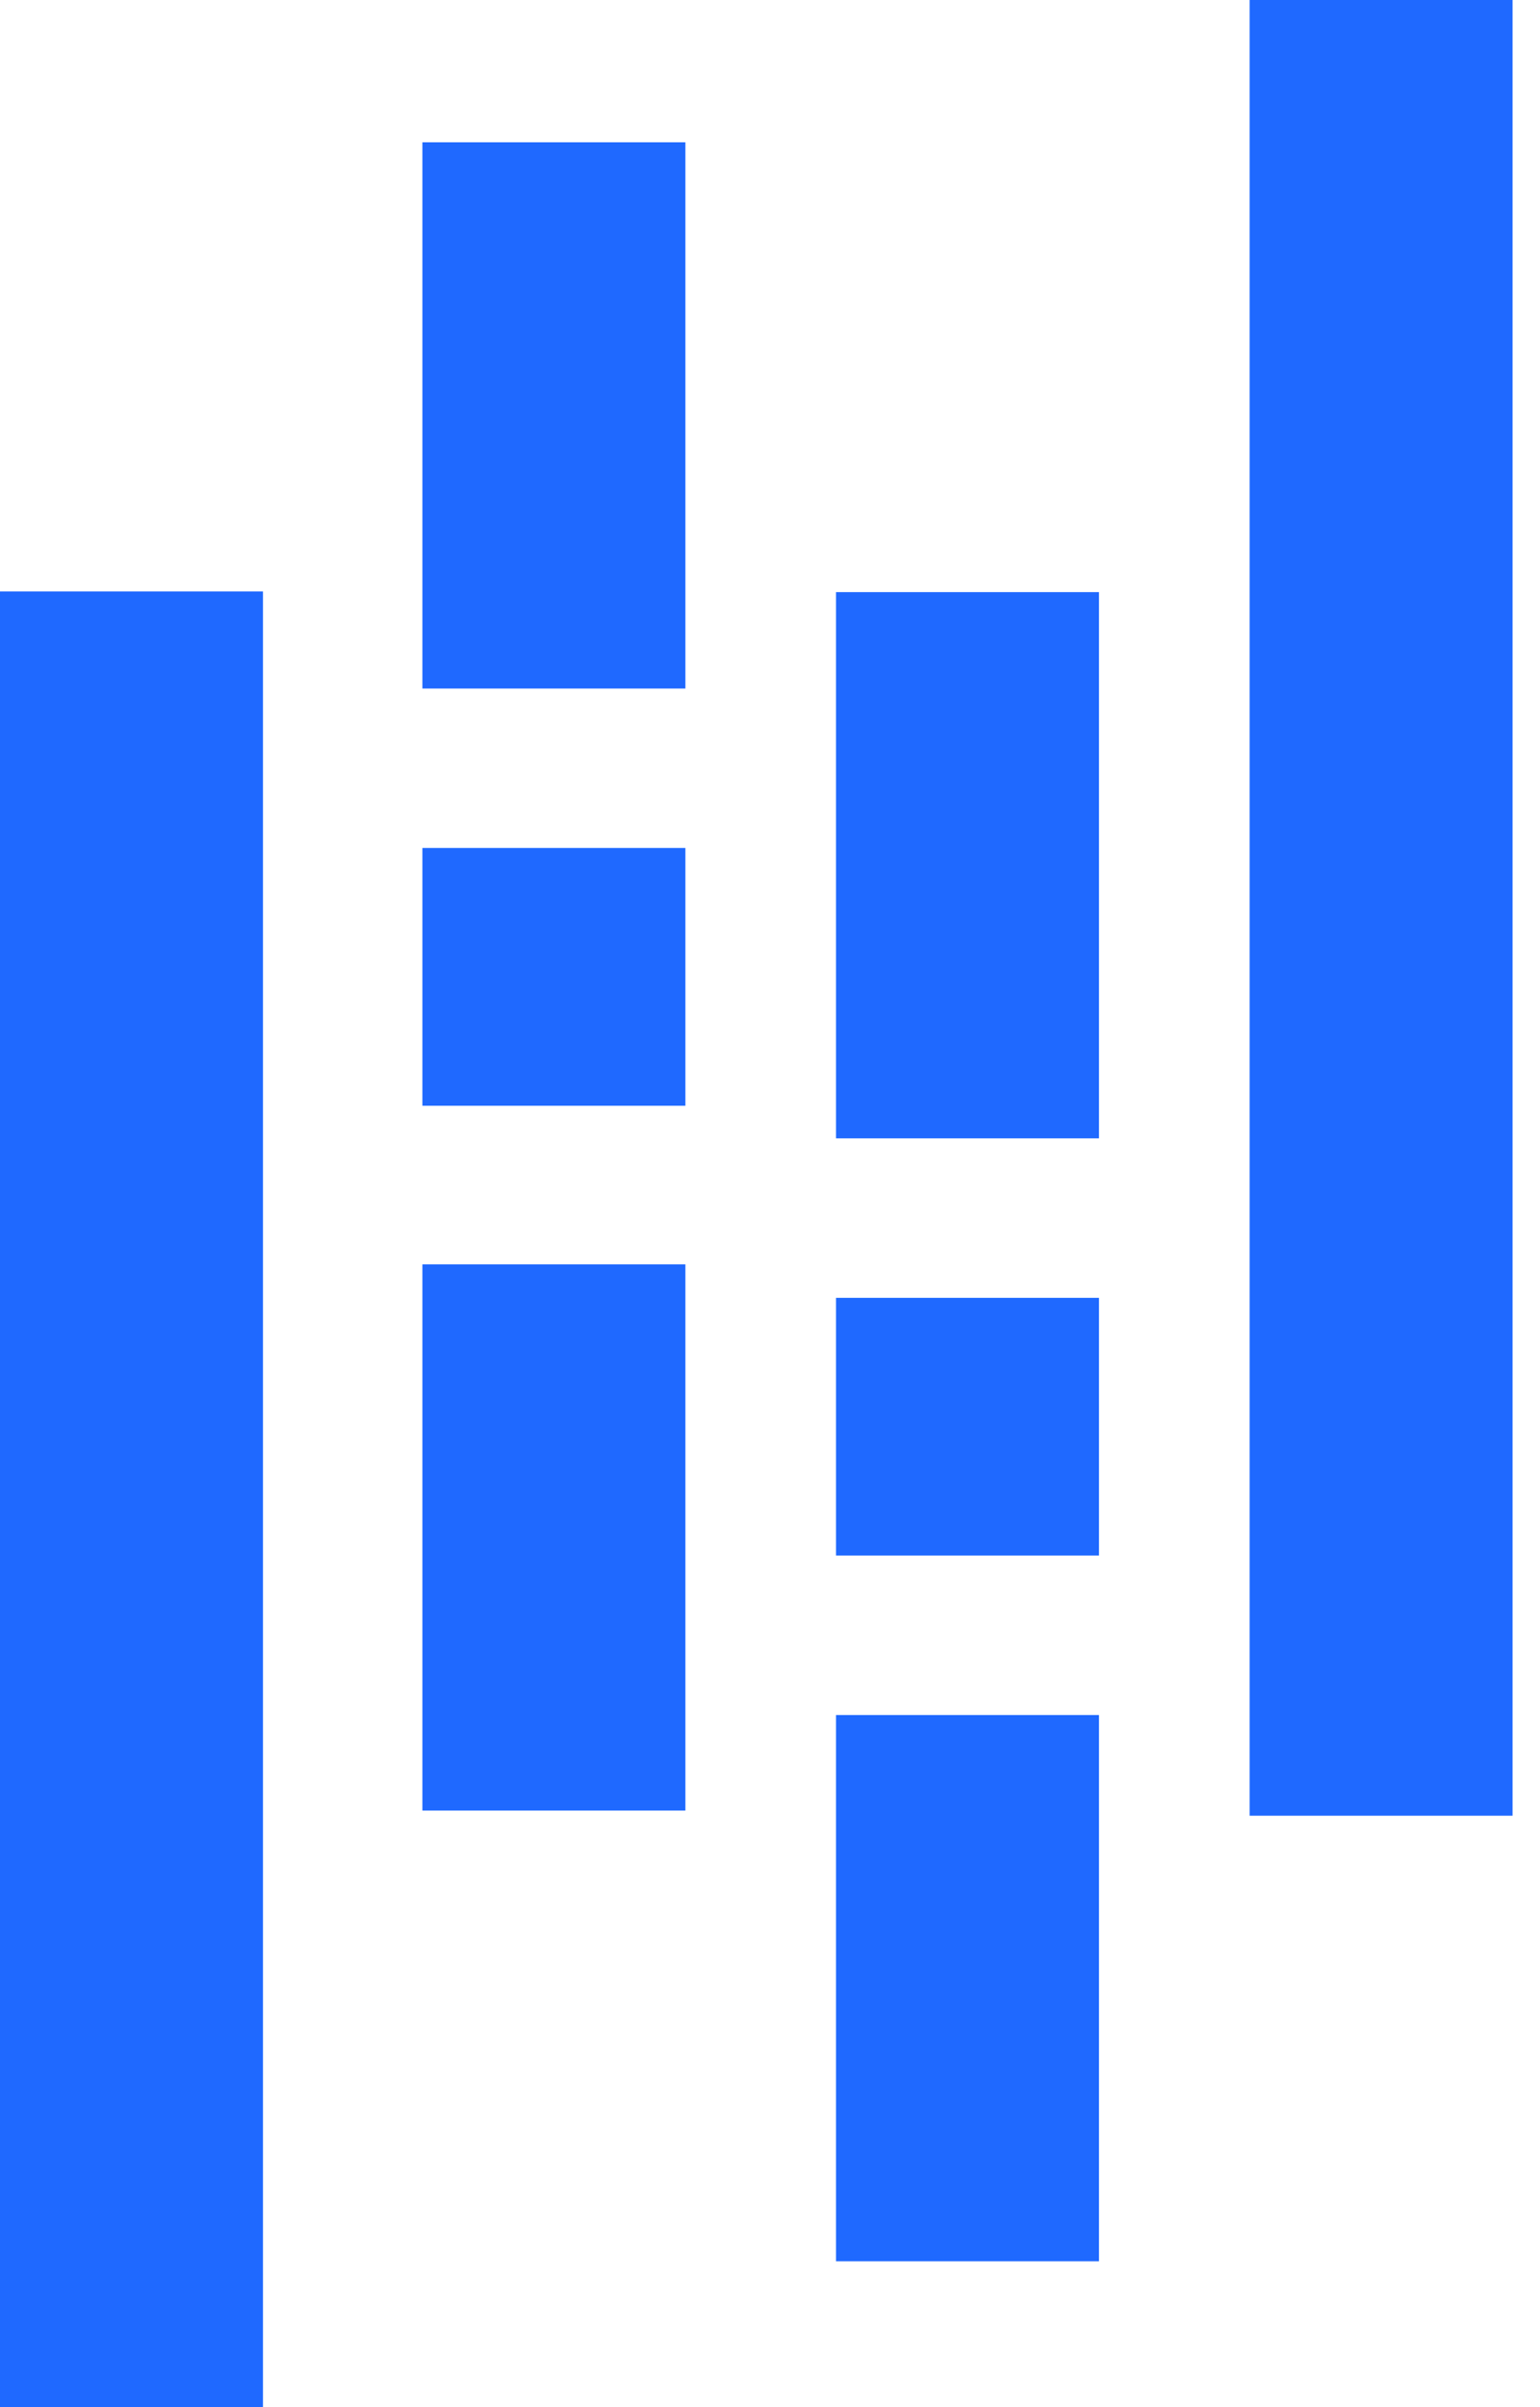
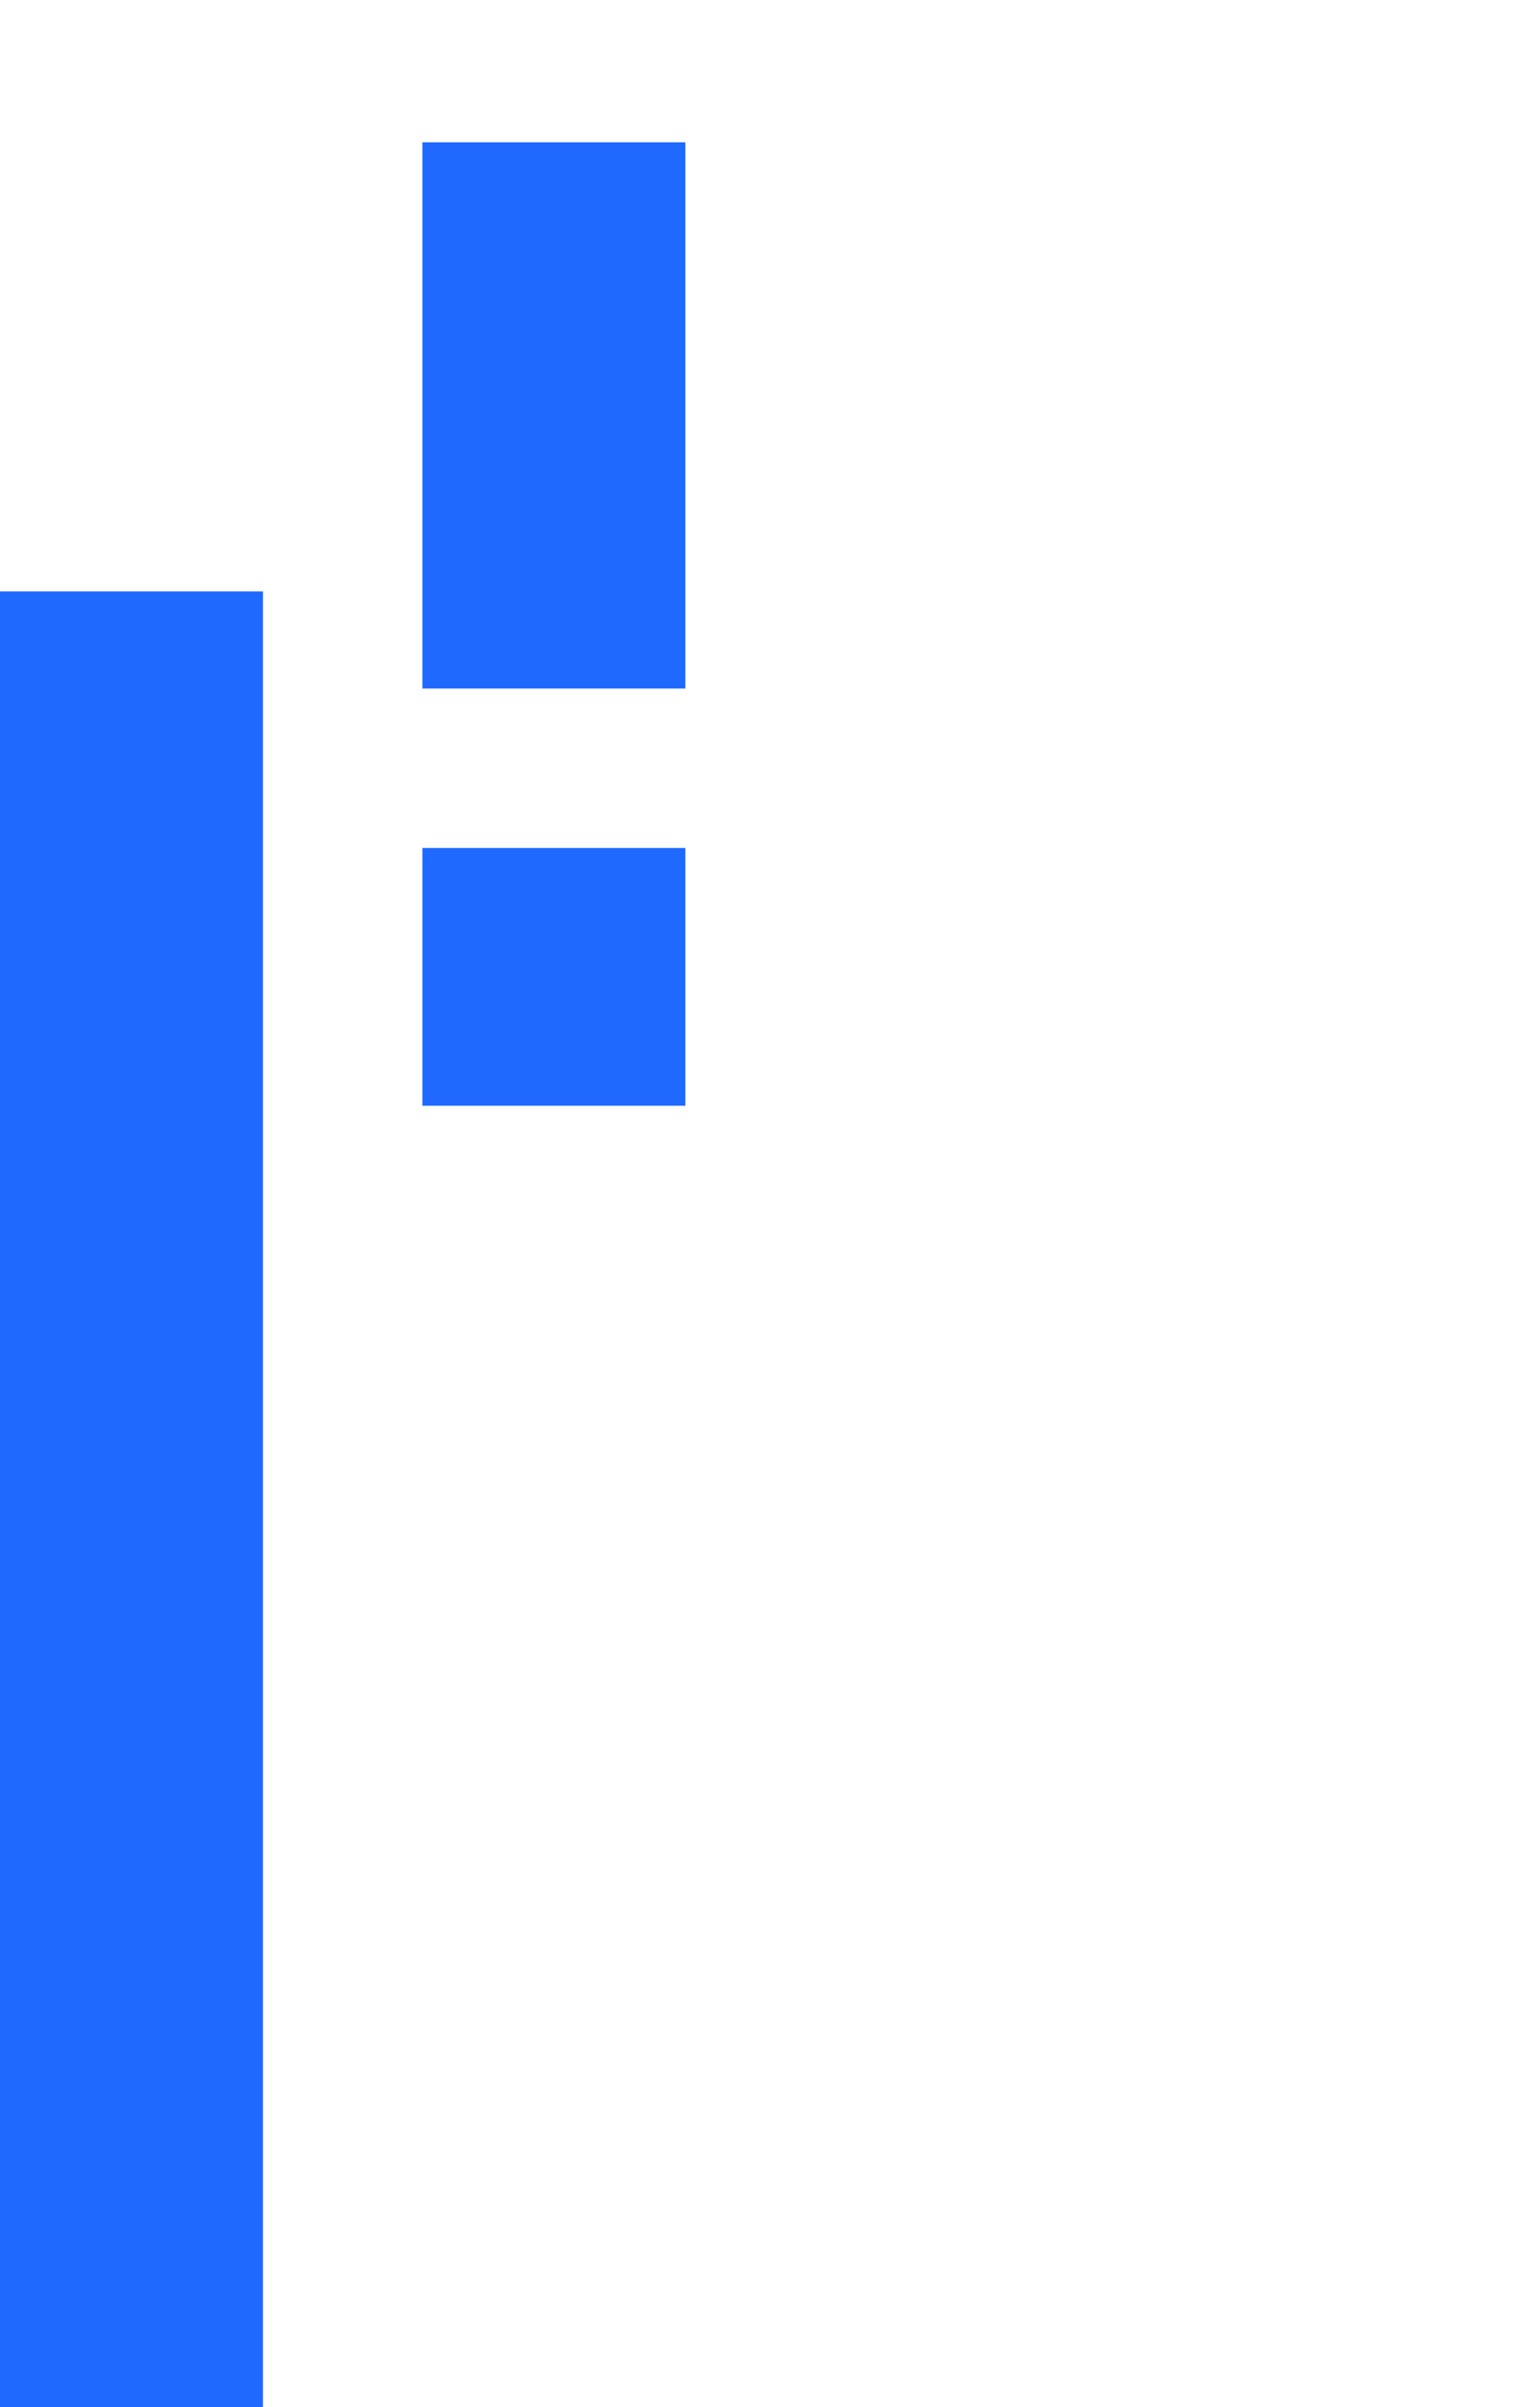
<svg xmlns="http://www.w3.org/2000/svg" width="32" height="50" viewBox="0 0 32 50" fill="none">
  <path d="M14.242 2.956H8.777V14.302H14.242V2.956Z" fill="#1F69FF" />
-   <path d="M14.242 26.262H8.777V37.608H14.242V26.262Z" fill="#1F69FF" />
  <path d="M14.242 17.614H8.777V22.968H14.242V17.614Z" fill="#1F69FF" />
  <path d="M5.464 12.285H0V50H5.464V12.285Z" fill="#1F69FF" />
-   <path d="M22.836 35.624H17.372V46.97H22.836V35.624Z" fill="#1F69FF" />
-   <path d="M22.836 12.299H17.372V23.645H22.836V12.299Z" fill="#1F69FF" />
-   <path d="M22.836 26.958H17.372V32.311H22.836V26.958Z" fill="#1F69FF" />
-   <path d="M31.43 0H25.966V37.715H31.43V0Z" fill="#1F69FF" />
</svg>